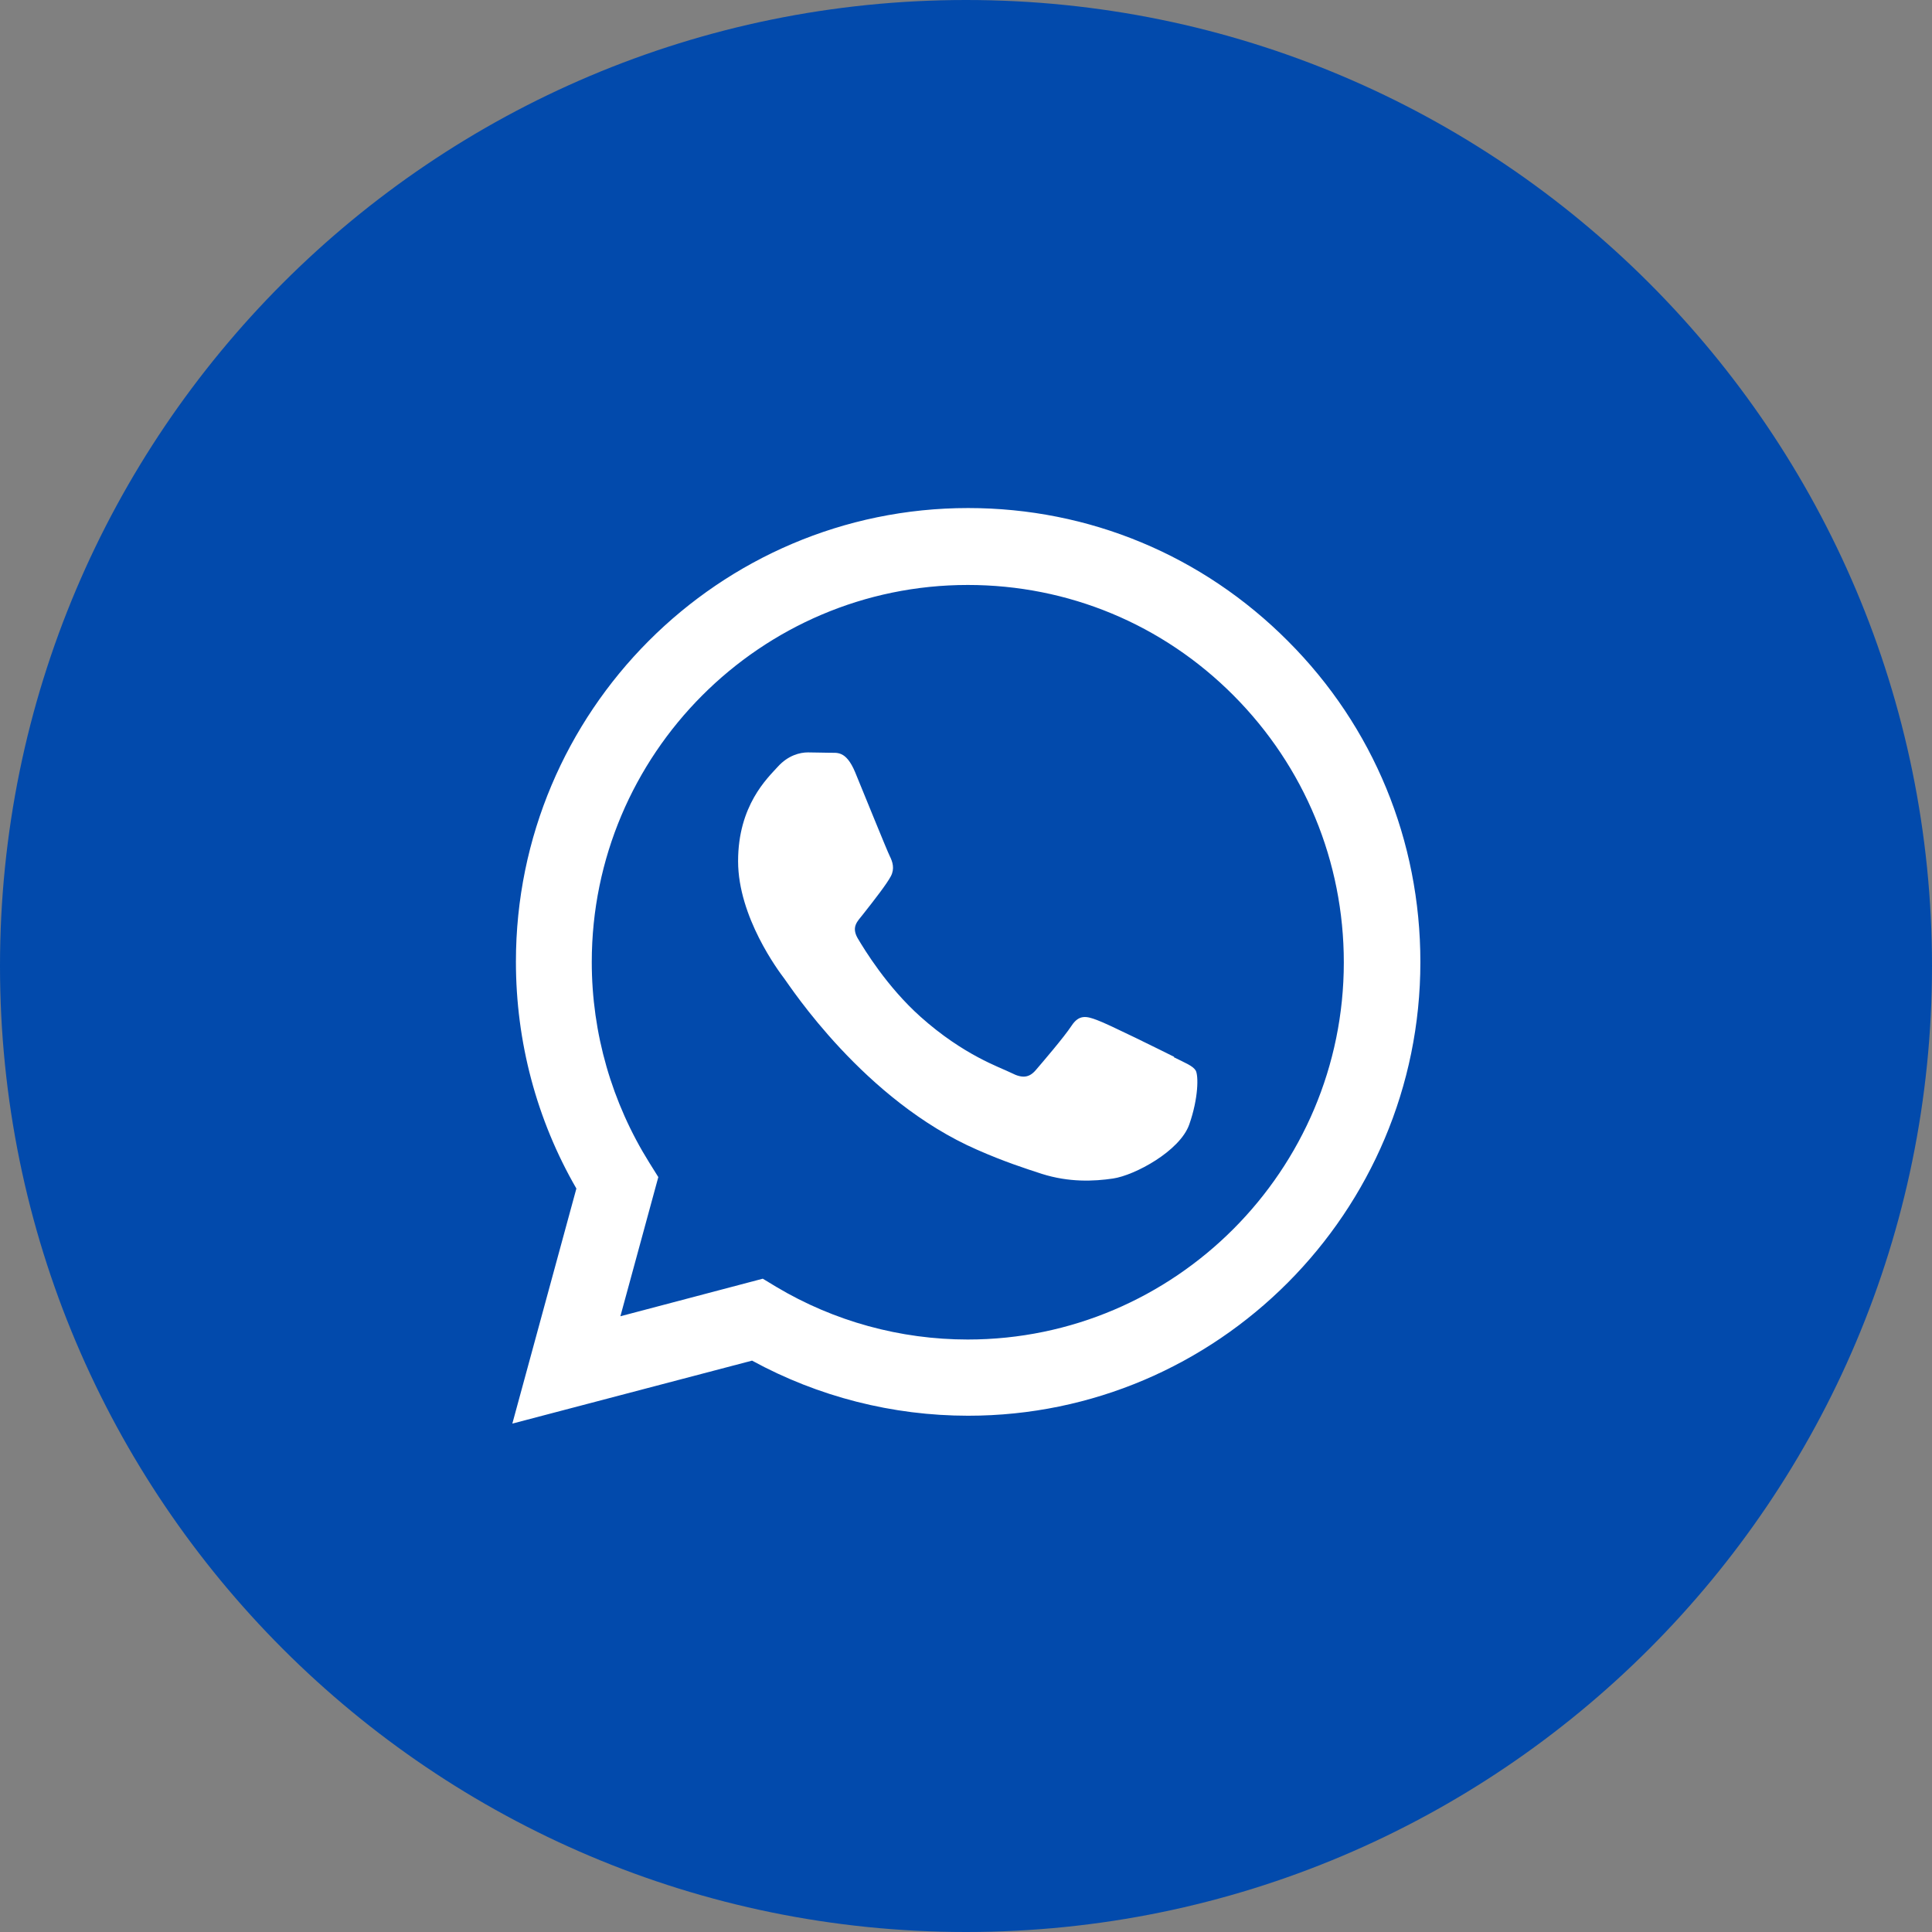
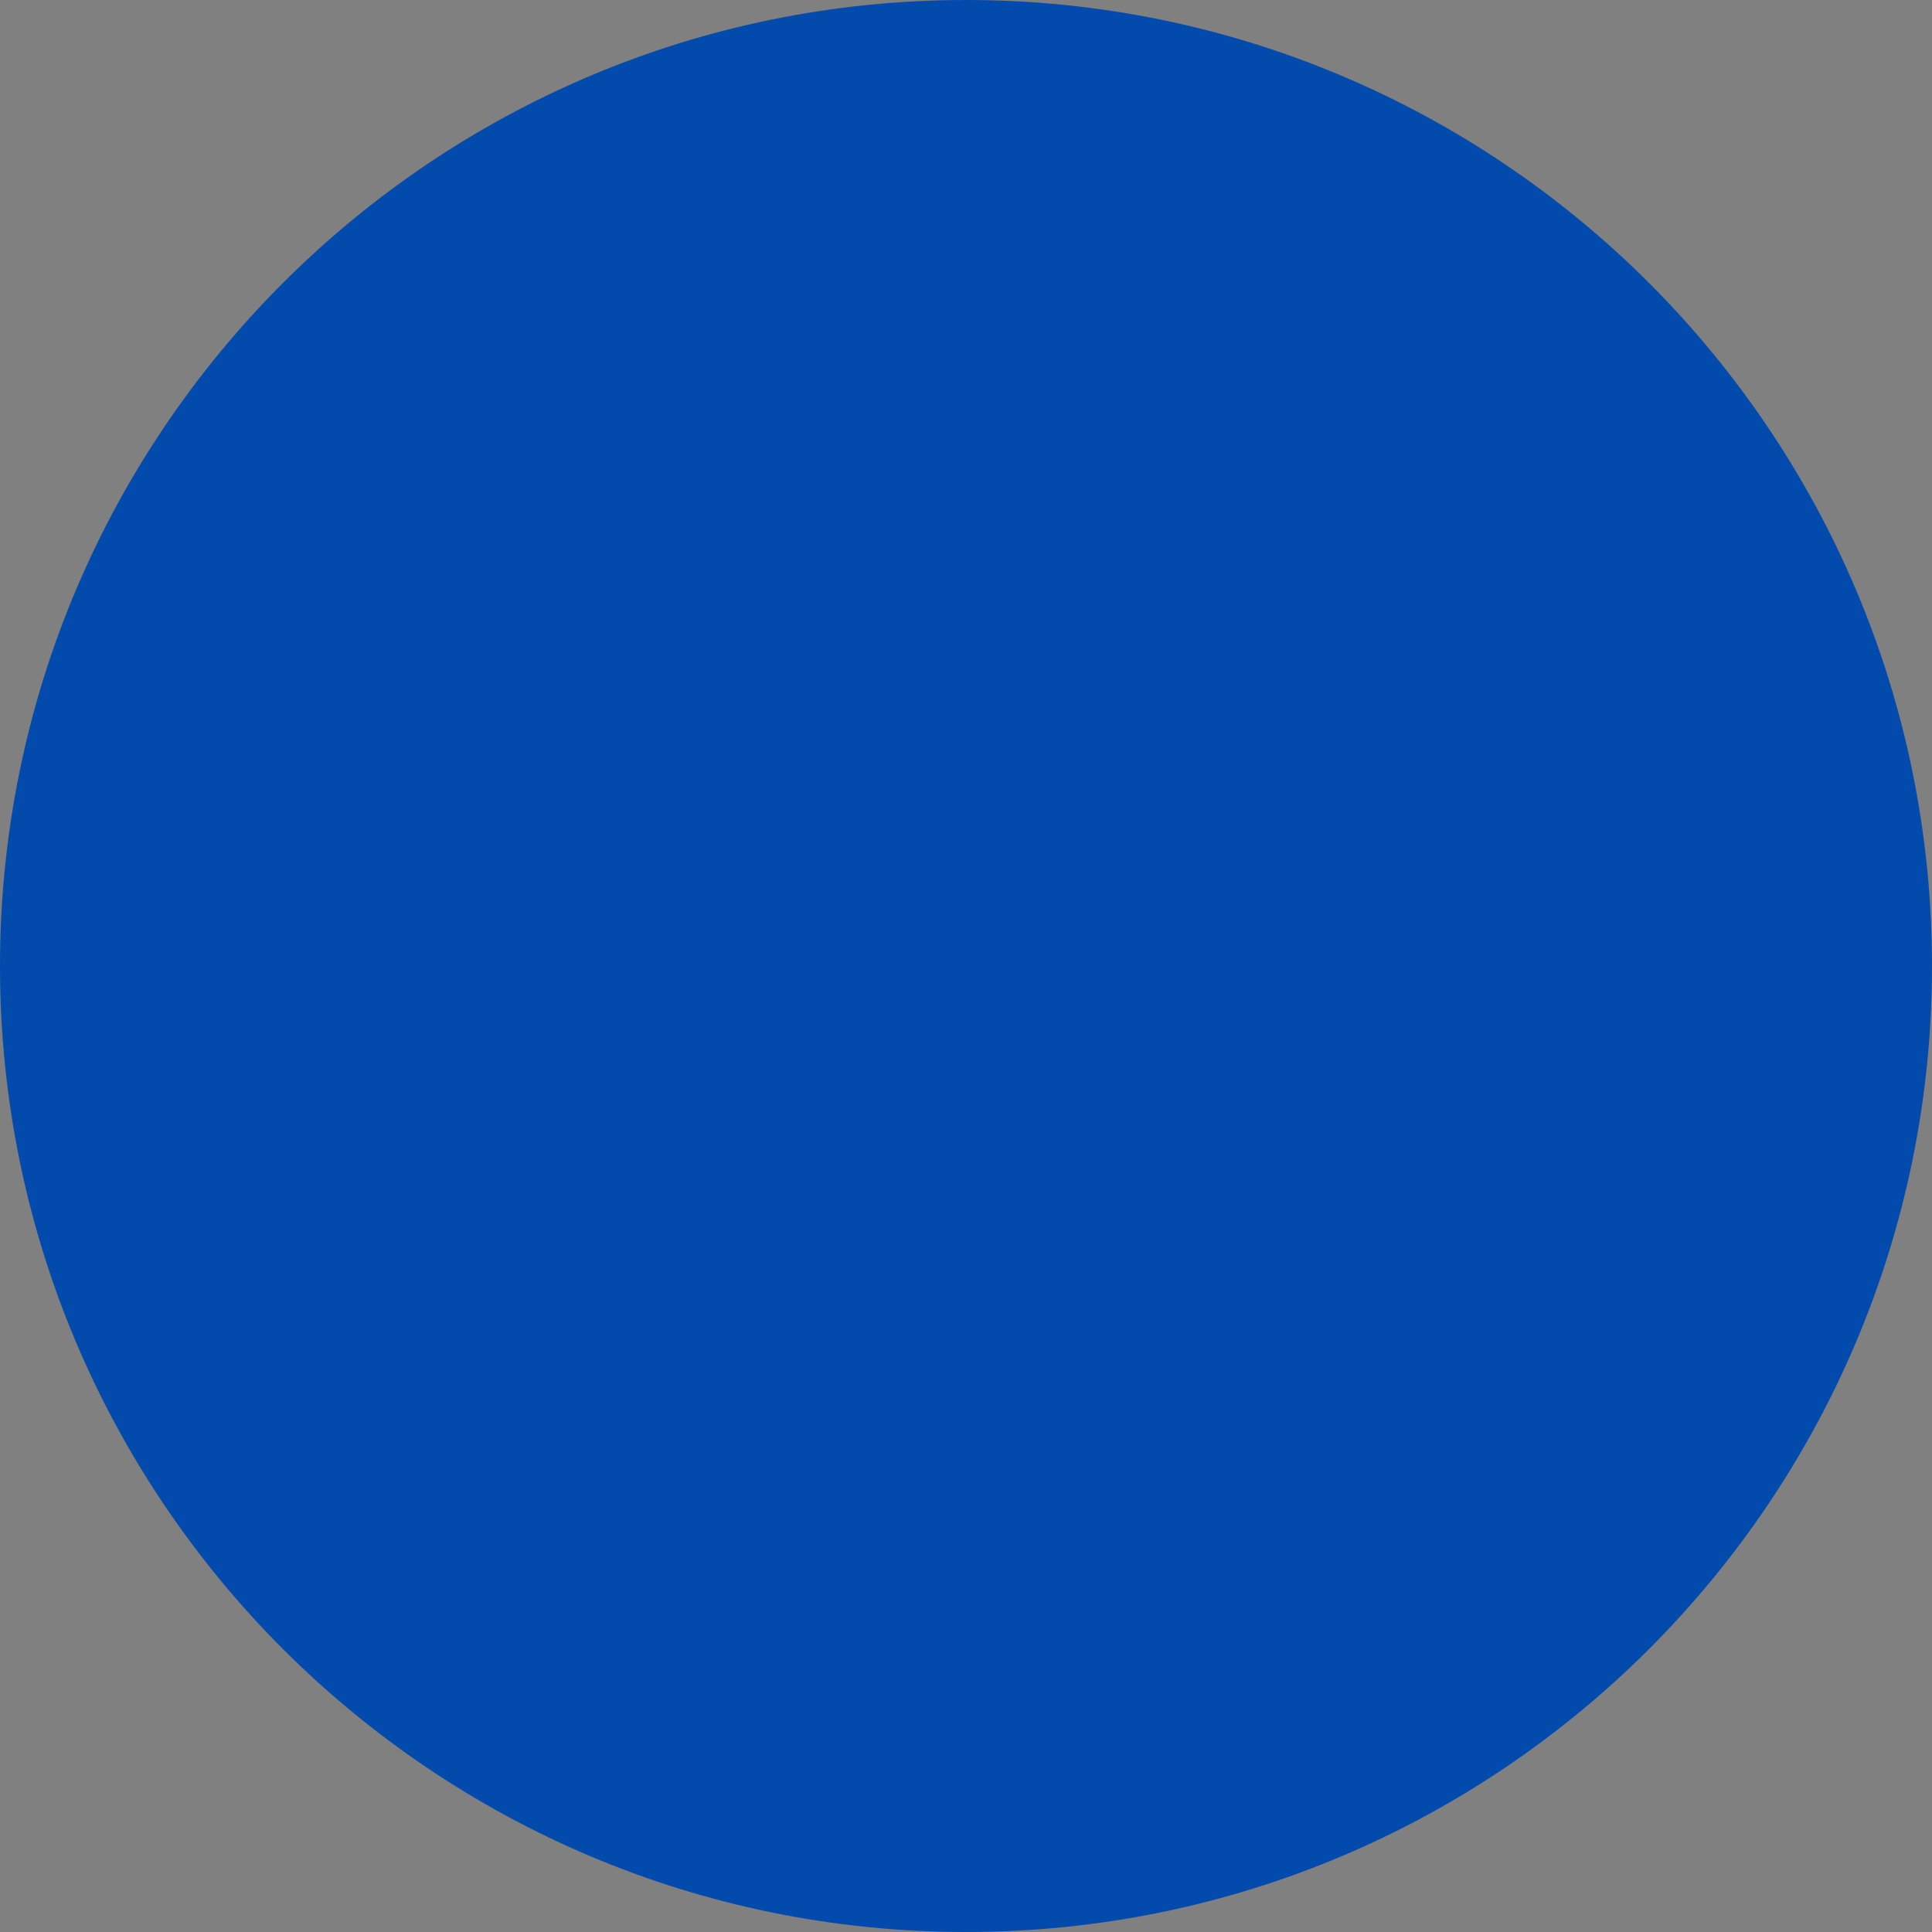
<svg xmlns="http://www.w3.org/2000/svg" id="a" viewBox="0 0 54 54">
  <rect x="0" y="0" width="54" height="54" fill="#808080" stroke="none" />
  <defs>
    <style>.b{fill:#fff;fill-rule:evenodd;}.b,.c{stroke-width:0px;}.c{fill:#024aac;}</style>
  </defs>
-   <path class="c" d="M27,0h0c14.91,0,27,12.09,27,27h0c0,14.91-12.09,27-27,27h0C12.09,54,0,41.91,0,27h0C0,12.09,12.09,0,27,0Z" />
-   <path class="b" d="M36,17.92c-2.39-2.4-5.56-3.72-8.94-3.72-6.97,0-12.64,5.69-12.64,12.68,0,2.24.58,4.42,1.69,6.34l-1.79,6.57,6.7-1.76c1.85,1.01,3.93,1.54,6.04,1.54h0c6.97,0,12.64-5.69,12.64-12.68,0-3.39-1.31-6.58-3.7-8.97ZM27.05,37.44h0c-1.89,0-3.74-.51-5.35-1.47l-.38-.23-3.98,1.05,1.06-3.89-.25-.4c-1.05-1.68-1.61-3.62-1.61-5.61,0-5.81,4.72-10.54,10.51-10.54,2.81,0,5.45,1.1,7.43,3.09s3.08,4.64,3.08,7.46c0,5.81-4.72,10.54-10.51,10.54ZM32.82,29.54c-.32-.16-1.87-.93-2.16-1.03-.29-.11-.5-.16-.71.16-.21.32-.82,1.03-1,1.24-.18.21-.37.24-.68.08-.32-.16-1.33-.49-2.54-1.57-.94-.84-1.57-1.88-1.76-2.2-.18-.32,0-.47.14-.65.34-.43.68-.87.79-1.08.11-.21.05-.4-.03-.56-.08-.16-.71-1.72-.97-2.35-.26-.62-.52-.53-.71-.54-.18,0-.39-.01-.61-.01s-.55.08-.84.4c-.29.32-1.11,1.08-1.11,2.64s1.13,3.07,1.29,3.28,2.23,3.41,5.4,4.79c.75.33,1.34.52,1.8.67.76.24,1.45.21,1.99.13.61-.09,1.87-.77,2.13-1.51.26-.74.26-1.37.18-1.51-.08-.13-.29-.21-.61-.37Z" />
+   <path class="c" d="M27,0h0c14.91,0,27,12.09,27,27h0c0,14.91-12.09,27-27,27C12.09,54,0,41.91,0,27h0C0,12.09,12.09,0,27,0Z" />
</svg>